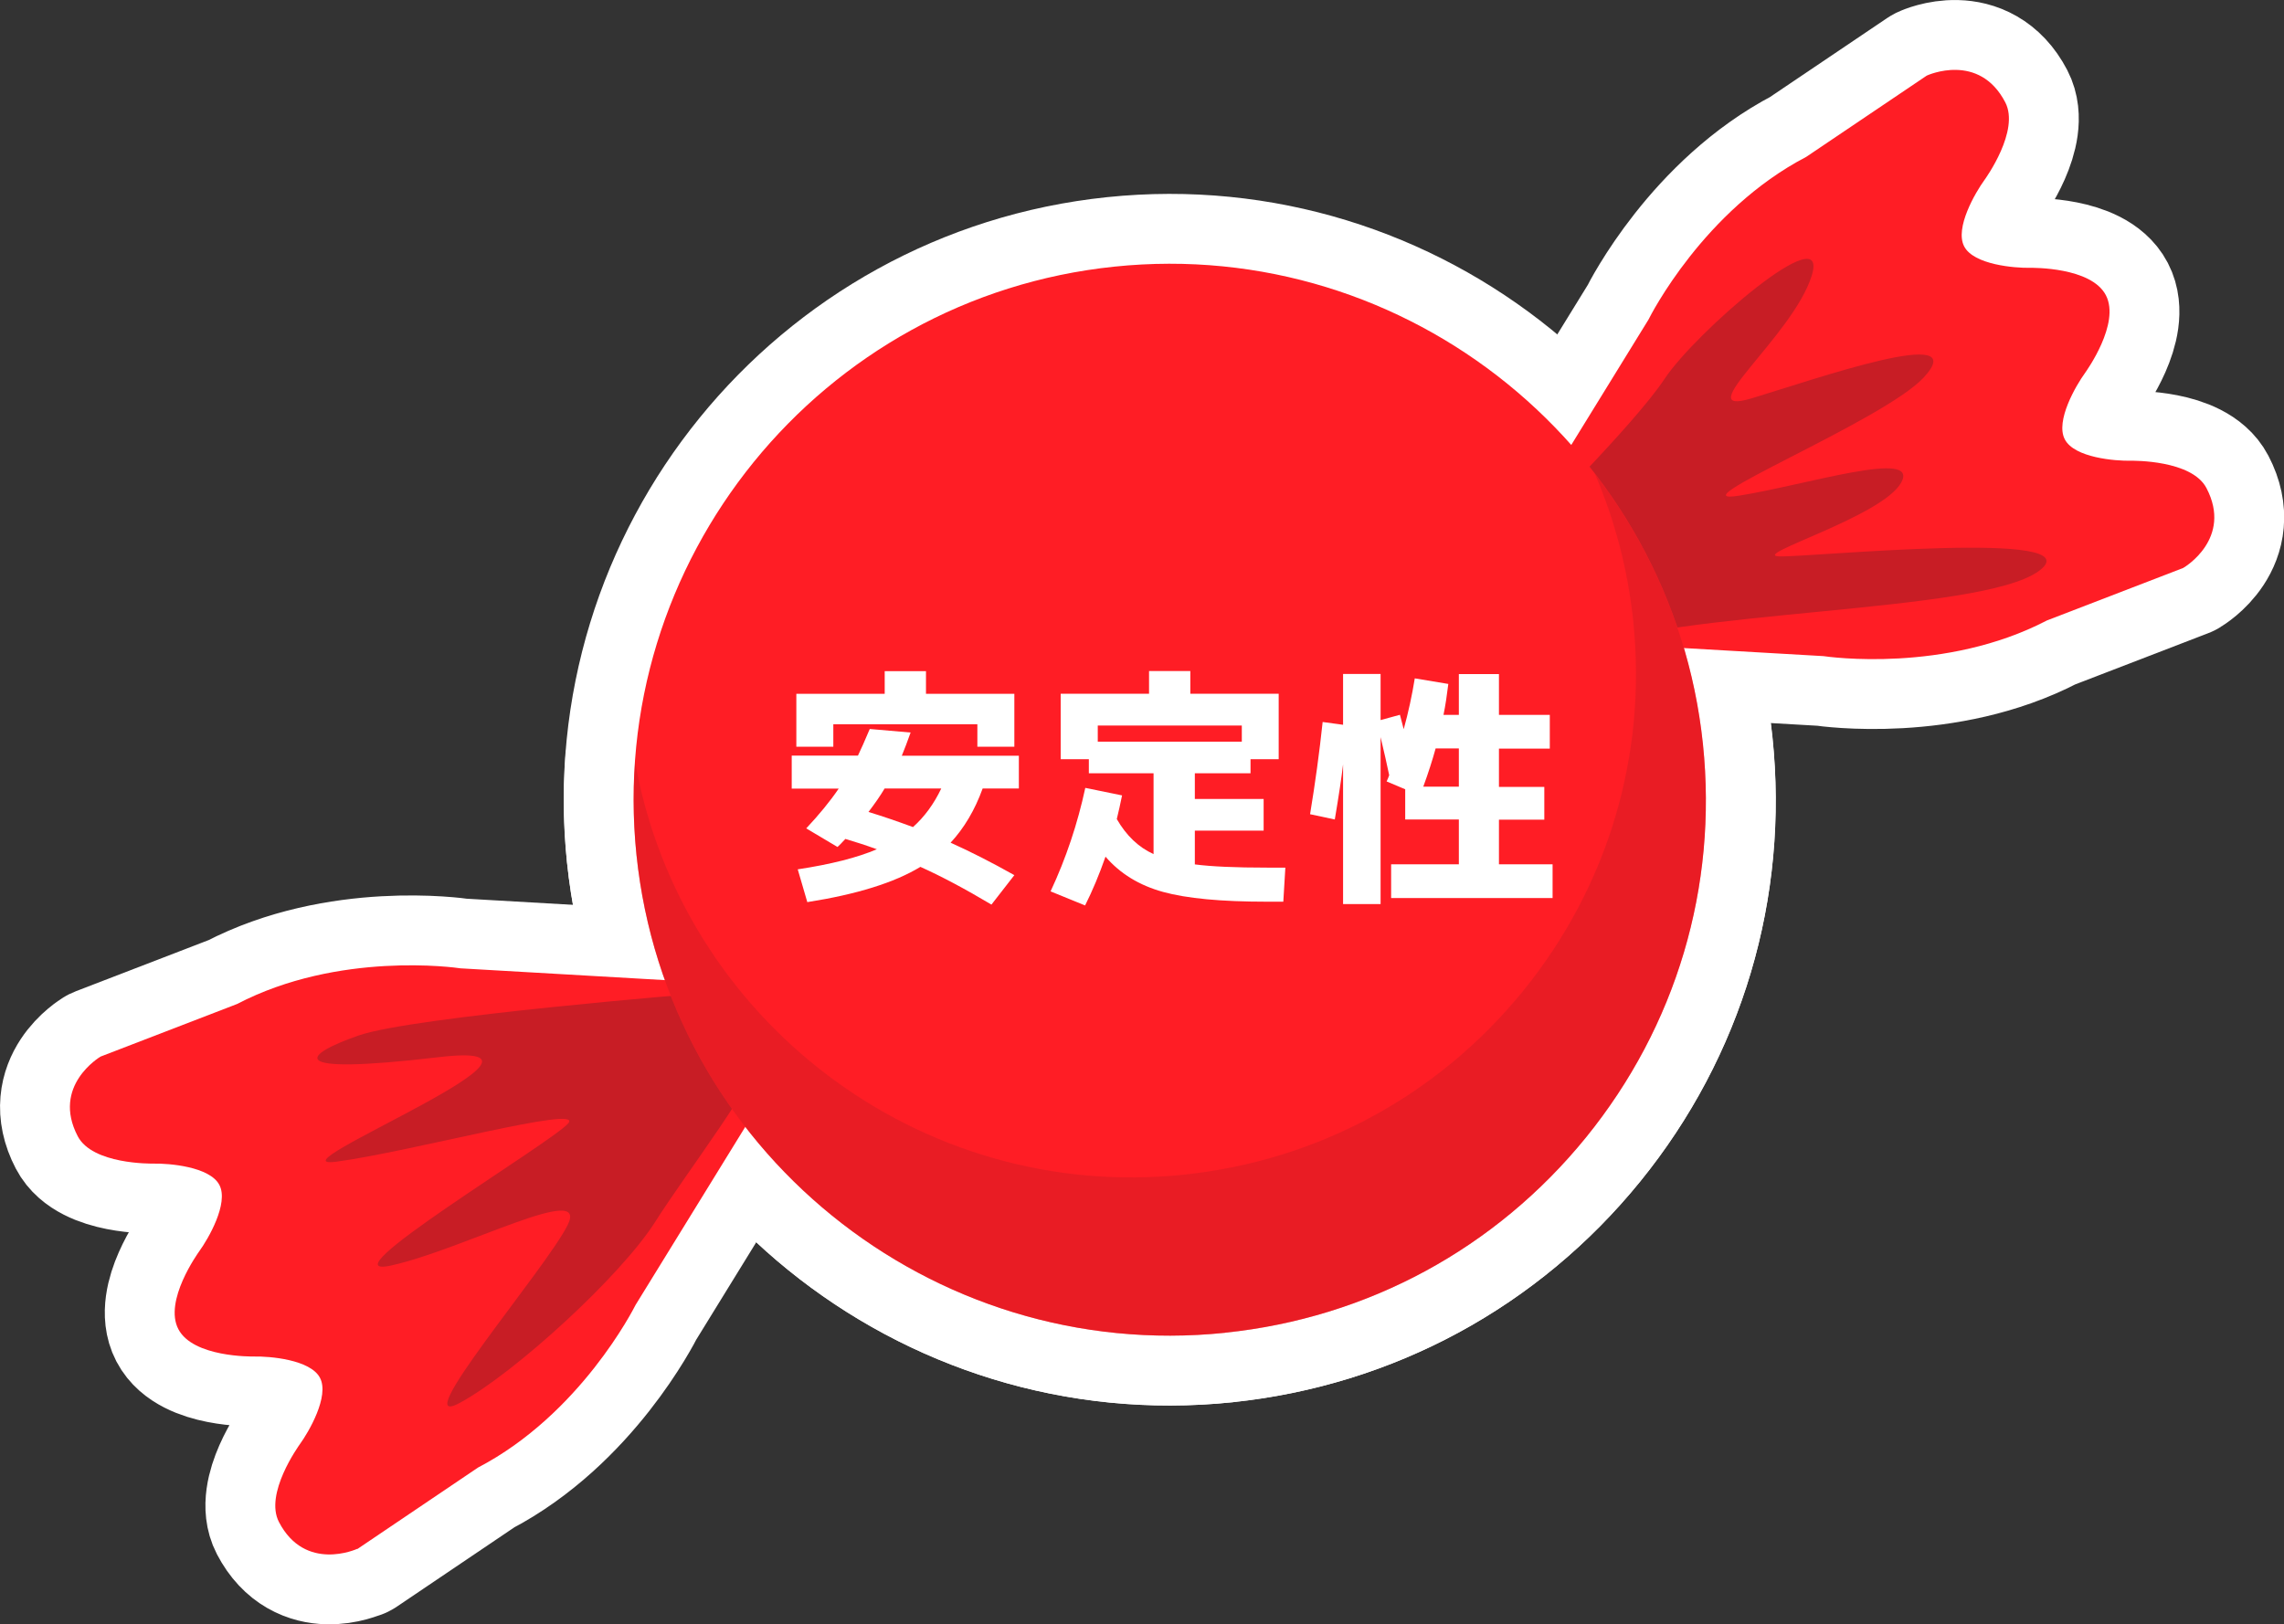
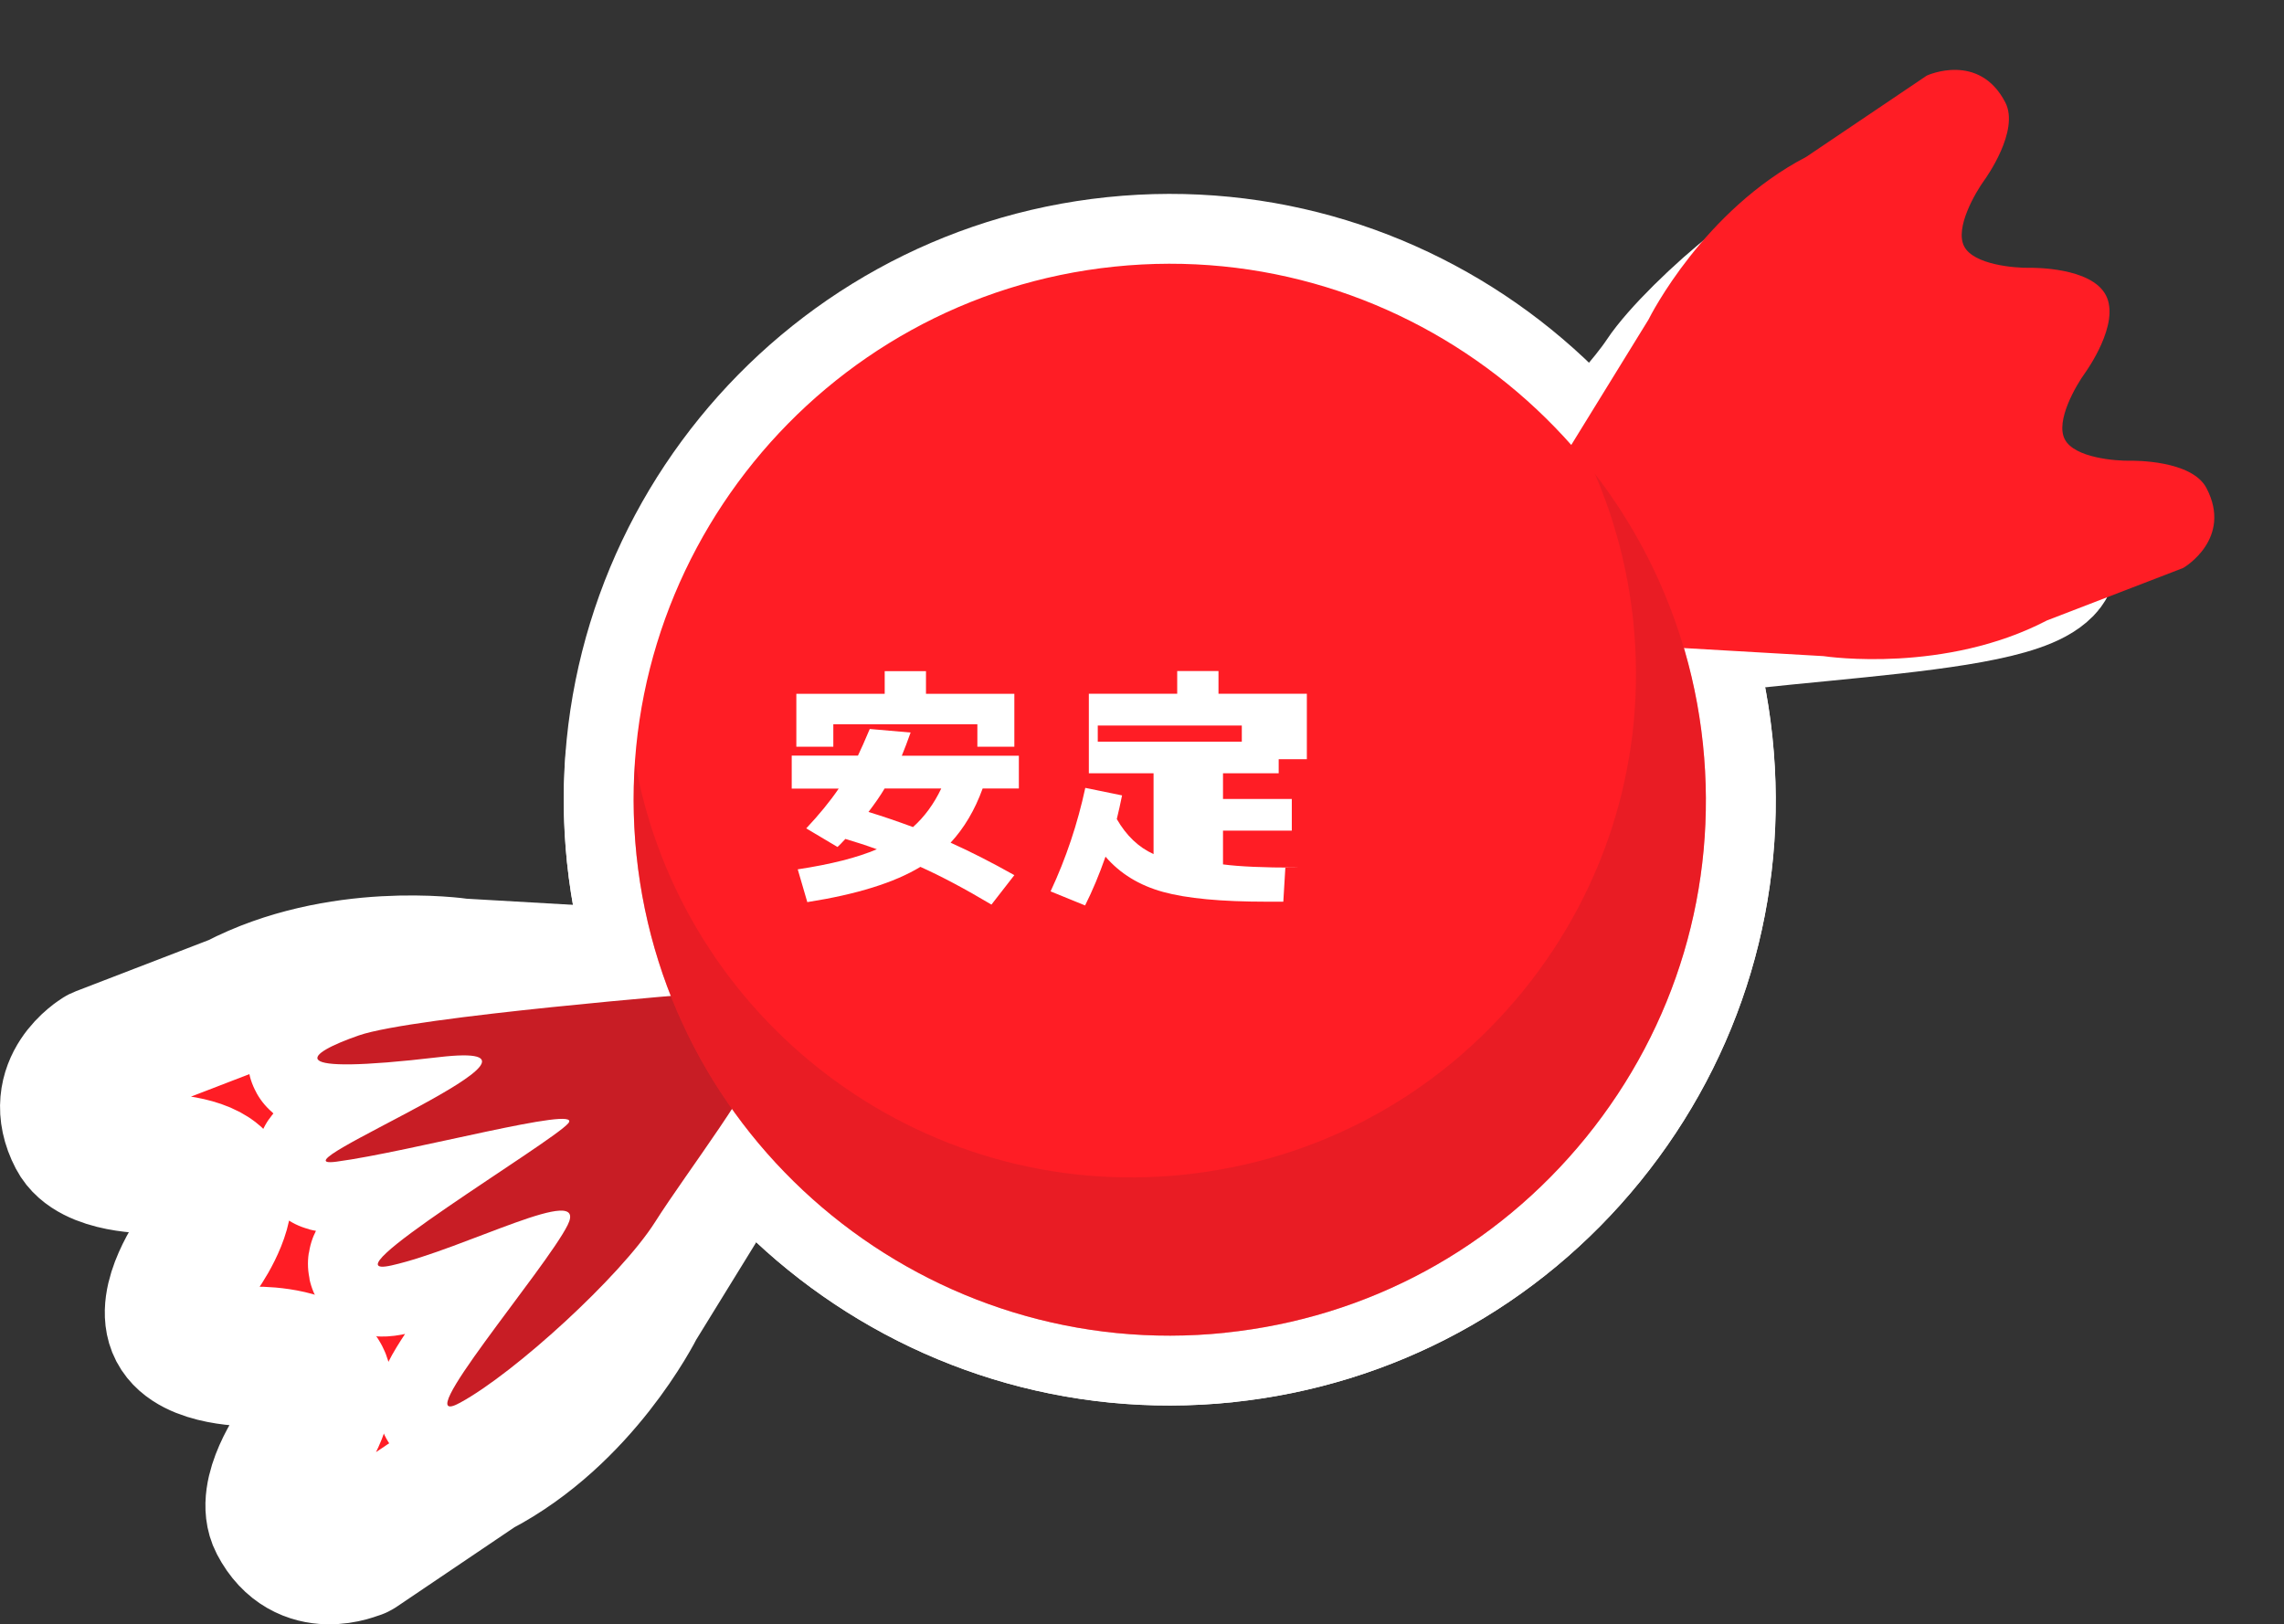
<svg xmlns="http://www.w3.org/2000/svg" id="_レイヤー_2" data-name="レイヤー 2" viewBox="0 0 212.47 151.15">
  <rect x="0" y="0" width="212.47" height="151.15" fill="#333333" stroke="none" />
  <defs>
    <style>
      .cls-1, .cls-2, .cls-3 {
        fill: #c81d25;
      }

      .cls-1, .cls-4, .cls-3, .cls-5 {
        stroke-width: 0px;
      }

      .cls-2, .cls-6 {
        stroke: #fff;
        stroke-linecap: round;
        stroke-linejoin: round;
        stroke-width: 13px;
      }

      .cls-6, .cls-5 {
        fill: #ff1d25;
      }

      .cls-4 {
        fill: #fff;
      }

      .cls-3 {
        opacity: .4;
      }
    </style>
  </defs>
  <g id="design">
    <g>
      <g>
        <g>
          <path class="cls-6" d="M33.24,144.12s-.01,0-.02,0c-.05.02-4.83,2.19-7.27-2.5-1.37-2.63,1.82-7.06,1.95-7.25.82-1.13,2.76-4.45,1.87-6.16-.89-1.72-4.72-2.02-6.12-1.99-.23,0-5.69.08-7.06-2.55-1.37-2.63,1.82-7.06,1.95-7.25.82-1.13,2.76-4.45,1.87-6.16-.89-1.72-4.72-2.02-6.12-1.99-.23,0-5.69.08-7.06-2.55-2.45-4.69,2.07-7.37,2.11-7.4.02-.01.05-.02.07-.03l12.64-4.87s0,0,0,0c9.46-4.93,20.34-3.39,20.8-3.32l20.29,1.17c.18.01.35.12.43.28l6.26,12.01c.08.16.08.36-.02.51l-10.68,17.34c-.19.37-5.15,10.18-14.66,15.14h0s-11.18,7.55-11.18,7.55c-.02.01-.03.02-.05.03Z" />
          <path class="cls-2" d="M65.43,92.41s-26.96,2.17-32.04,3.93c-4.99,1.73-7.47,3.78,7.39,2.03,14.86-1.75-16.34,10.63-9.48,9.72,6.86-.91,22.99-5.32,21.57-3.58-1.42,1.74-23.18,14.75-16.43,13.23,6.76-1.52,18.37-7.8,16.37-3.76-2,4.04-15.13,19.33-10.03,16.55,5.11-2.77,14.95-11.79,18.13-16.78,3.17-4.99,9.25-12.71,10.85-17.32,1.81-5.22-6.32-4.03-6.32-4.03Z" />
-           <path class="cls-6" d="M203.11,52.84s-.03.02-.05.02l-12.64,4.87s0,0,0,0c-9.46,4.93-20.34,3.39-20.8,3.32l-20.28-1.17c-.18-.01-.35-.12-.43-.28l-6.26-12.01c-.09-.16-.08-.36.02-.51l10.68-17.34c.18-.37,5.15-10.18,14.67-15.14l11.18-7.54s.05-.03.07-.04c.05-.02,4.83-2.19,7.27,2.5,1.37,2.63-1.82,7.07-1.95,7.25-.82,1.13-2.77,4.45-1.87,6.16.89,1.71,4.72,2.02,6.12,1.99.23,0,5.69-.08,7.06,2.55,1.37,2.63-1.82,7.06-1.95,7.25-.82,1.13-2.77,4.45-1.87,6.16.89,1.72,4.72,2.02,6.12,1.99.23,0,5.69-.08,7.06,2.55,2.45,4.69-2.07,7.37-2.11,7.39,0,0-.01,0-.02.01Z" />
          <path class="cls-2" d="M141.92,49.53s10.08-9.97,12.93-14.28c2.84-4.31,15.45-15.22,13.68-9.58s-11.6,13.21-5.57,11.39c6.03-1.82,20.67-6.96,15.98-1.92-3.75,4.03-23.43,11.99-17.16,10.98,6.27-1,16.83-4.39,15.08-1.22-1.74,3.17-14.06,6.76-11.36,6.87,2.7.1,29.61-2.61,24.15,1.37-5.47,3.98-33.78,3.52-43.24,7.47-8.47,3.54-4.48-11.08-4.48-11.08Z" />
          <path class="cls-6" d="M113.97,124.01c-27.35,2.84-51.92-17.09-54.76-44.45-2.84-27.35,17.1-51.91,44.45-54.75,27.35-2.84,51.91,17.1,54.76,44.44,1.38,13.25-2.49,26.24-10.88,36.58-8.4,10.34-20.31,16.8-33.56,18.17Z" />
          <path class="cls-2" d="M148.34,44.03c1.84,4.27,3.08,8.88,3.59,13.75,1.3,12.46-2.34,24.69-10.24,34.42-7.9,9.73-19.11,15.8-31.58,17.1-24.58,2.56-46.75-14.45-51.03-38.41-.2,2.84-.17,5.74.13,8.67,2.84,27.35,27.4,47.29,54.76,44.45,13.25-1.38,25.17-7.83,33.56-18.17,8.4-10.34,12.26-23.33,10.88-36.58-.99-9.53-4.62-18.15-10.08-25.22Z" />
        </g>
        <g>
-           <path class="cls-5" d="M33.24,144.12s-.01,0-.02,0c-.05.02-4.83,2.19-7.27-2.5-1.37-2.63,1.82-7.06,1.95-7.25.82-1.13,2.76-4.45,1.87-6.16-.89-1.72-4.72-2.02-6.12-1.99-.23,0-5.69.08-7.06-2.55-1.37-2.63,1.82-7.06,1.95-7.25.82-1.13,2.76-4.45,1.87-6.16-.89-1.72-4.72-2.02-6.12-1.99-.23,0-5.69.08-7.06-2.55-2.45-4.69,2.07-7.37,2.11-7.4.02-.01.05-.02.07-.03l12.64-4.87s0,0,0,0c9.46-4.93,20.34-3.39,20.8-3.32l20.29,1.17c.18.01.35.12.43.28l6.26,12.01c.08.16.08.36-.02.51l-10.68,17.34c-.19.37-5.15,10.18-14.66,15.14h0s-11.18,7.55-11.18,7.55c-.02.01-.03.02-.05.03Z" />
          <path class="cls-1" d="M65.43,92.41s-26.96,2.17-32.04,3.93c-4.99,1.73-7.47,3.78,7.39,2.03,14.86-1.75-16.34,10.63-9.48,9.72,6.86-.91,22.99-5.32,21.57-3.58-1.42,1.74-23.18,14.75-16.43,13.23,6.76-1.52,18.37-7.8,16.37-3.76-2,4.04-15.13,19.33-10.03,16.55,5.11-2.77,14.95-11.79,18.13-16.78,3.17-4.99,9.25-12.71,10.85-17.32,1.81-5.22-6.32-4.03-6.32-4.03Z" />
          <path class="cls-5" d="M203.11,52.84s-.03.02-.05.02l-12.64,4.87s0,0,0,0c-9.46,4.93-20.34,3.39-20.8,3.32l-20.28-1.17c-.18-.01-.35-.12-.43-.28l-6.26-12.01c-.09-.16-.08-.36.02-.51l10.68-17.34c.18-.37,5.15-10.18,14.67-15.14l11.18-7.54s.05-.03.07-.04c.05-.02,4.83-2.19,7.27,2.5,1.37,2.63-1.82,7.07-1.95,7.25-.82,1.13-2.77,4.45-1.87,6.16.89,1.71,4.72,2.02,6.12,1.99.23,0,5.69-.08,7.06,2.55,1.37,2.63-1.82,7.06-1.95,7.25-.82,1.13-2.77,4.45-1.87,6.16.89,1.72,4.72,2.02,6.12,1.99.23,0,5.69-.08,7.06,2.55,2.45,4.69-2.07,7.37-2.11,7.39,0,0-.01,0-.02.01Z" />
-           <path class="cls-1" d="M141.92,49.53s10.08-9.97,12.93-14.28c2.84-4.31,15.45-15.22,13.68-9.58s-11.6,13.21-5.57,11.39c6.03-1.82,20.67-6.96,15.98-1.92-3.75,4.03-23.43,11.99-17.16,10.98,6.27-1,16.83-4.39,15.08-1.22-1.74,3.17-14.06,6.76-11.36,6.87,2.7.1,29.61-2.61,24.15,1.37-5.47,3.98-33.78,3.52-43.24,7.47-8.47,3.54-4.48-11.08-4.48-11.08Z" />
          <path class="cls-5" d="M113.97,124.01c-27.35,2.84-51.92-17.09-54.76-44.45-2.84-27.35,17.1-51.91,44.45-54.75,27.35-2.84,51.91,17.1,54.76,44.44,1.38,13.25-2.49,26.24-10.88,36.58-8.4,10.34-20.31,16.8-33.56,18.17Z" />
          <path class="cls-3" d="M148.34,44.03c1.84,4.27,3.08,8.88,3.59,13.75,1.3,12.46-2.34,24.69-10.24,34.42-7.9,9.73-19.11,15.8-31.58,17.1-24.58,2.56-46.75-14.45-51.03-38.41-.2,2.84-.17,5.74.13,8.67,2.84,27.35,27.4,47.29,54.76,44.45,13.25-1.38,25.17-7.83,33.56-18.17,8.4-10.34,12.26-23.33,10.88-36.58-.99-9.53-4.62-18.15-10.08-25.22Z" />
        </g>
      </g>
      <g>
        <path class="cls-4" d="M73.65,73.36v-3.05h6.16c.28-.58.65-1.41,1.1-2.48l3.8.33c-.3.84-.57,1.56-.82,2.16h10.89v3.05h-3.37c-.73,2.02-1.73,3.69-2.98,5.04,1.87.84,3.85,1.85,5.93,3.02l-2.13,2.74c-2.47-1.47-4.67-2.64-6.61-3.51-2.42,1.47-5.93,2.56-10.52,3.28l-.89-3.05c3.09-.47,5.54-1.09,7.36-1.87-1.05-.38-2.02-.69-2.93-.96-.31.34-.55.59-.73.75l-2.91-1.73c1.2-1.28,2.21-2.51,3.02-3.7h-4.38ZM90.92,67.39h-13.4v2.09h-3.44v-4.92h8.22v-2.11h3.84v2.11h8.22v4.92h-3.44v-2.09ZM84.94,76.95c1.06-.95,1.94-2.15,2.62-3.58h-5.27c-.39.66-.89,1.38-1.5,2.18,1.28.39,2.66.86,4.15,1.41Z" />
-         <path class="cls-4" d="M119.57,80.74l-.19,3.16h-1.55c-4.22,0-7.43-.3-9.64-.91-2.21-.61-3.99-1.7-5.35-3.28-.58,1.66-1.21,3.17-1.9,4.54l-3.21-1.31c1.44-3.08,2.51-6.29,3.23-9.63l3.42.7c-.16.78-.32,1.52-.49,2.2.89,1.55,2.03,2.63,3.42,3.26v-7.52h-6.02v-1.31h-2.62v-6.09h8.22v-2.11h3.84v2.11h8.22v6.09h-2.62v1.31h-5.18v2.39h6.4v2.95h-6.4v3.14c1.53.2,3.77.3,6.72.3h1.69ZM102.12,69.01h13.4v-1.5h-13.4v1.5Z" />
-         <path class="cls-4" d="M139.44,80.42h4.99v3.14h-15.02v-3.14h6.3v-4.17h-4.99v-2.81l-1.73-.73c.03-.06.07-.16.13-.29.05-.13.09-.23.11-.29-.2-.97-.47-2.15-.8-3.54v15.53h-3.49v-13c-.14,1.22-.4,2.93-.77,5.13l-2.3-.49c.48-2.91.87-5.76,1.17-8.58l1.9.26v-4.73h3.49v4.29l1.8-.49.35,1.34c.44-1.59.78-3.17,1.03-4.73l3.12.52c-.13,1.06-.27,2.02-.45,2.88h1.43v-3.8h3.73v3.8h4.73v3.14h-4.73v3.56h4.22v3.05h-4.22v4.17ZM132.41,73.2h3.3v-3.56h-2.16c-.3,1.09-.68,2.28-1.15,3.56Z" />
+         <path class="cls-4" d="M119.57,80.74l-.19,3.16h-1.55c-4.22,0-7.43-.3-9.64-.91-2.21-.61-3.99-1.7-5.35-3.28-.58,1.66-1.21,3.17-1.9,4.54l-3.21-1.31c1.44-3.08,2.51-6.29,3.23-9.63l3.42.7c-.16.78-.32,1.52-.49,2.2.89,1.55,2.03,2.63,3.42,3.26v-7.52h-6.02v-1.31v-6.09h8.22v-2.11h3.84v2.11h8.22v6.09h-2.62v1.31h-5.18v2.39h6.4v2.95h-6.4v3.14c1.53.2,3.77.3,6.72.3h1.69ZM102.12,69.01h13.4v-1.5h-13.4v1.5Z" />
      </g>
    </g>
  </g>
</svg>